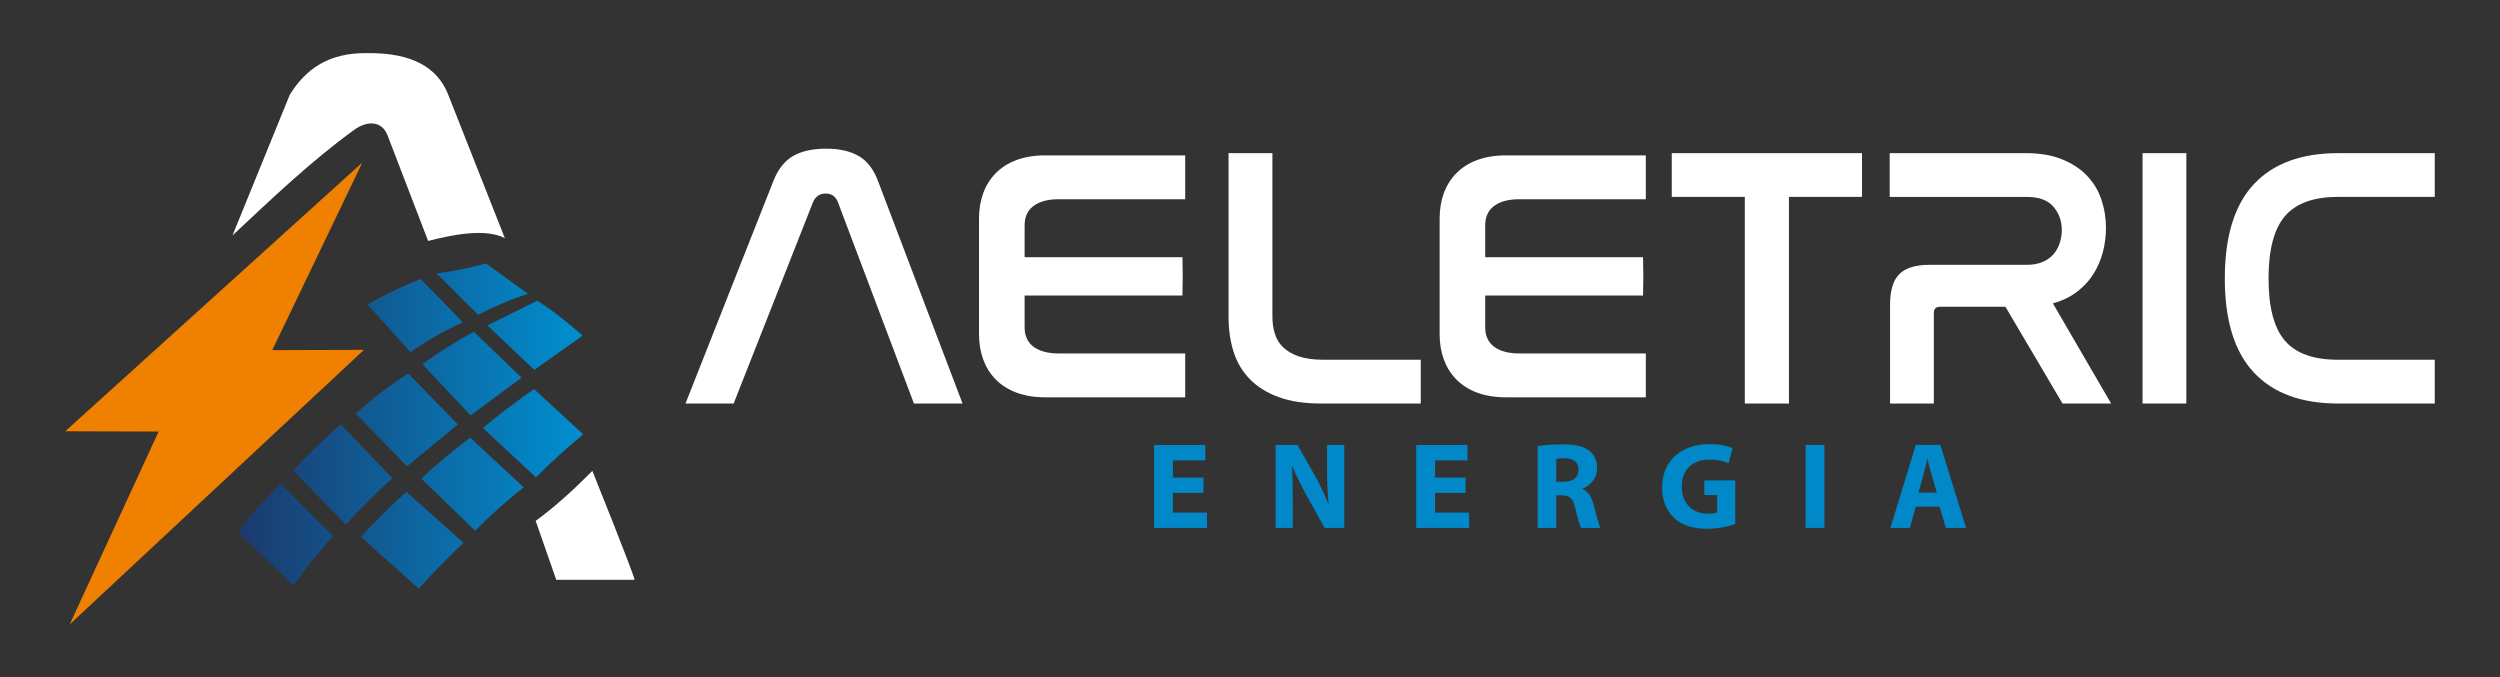
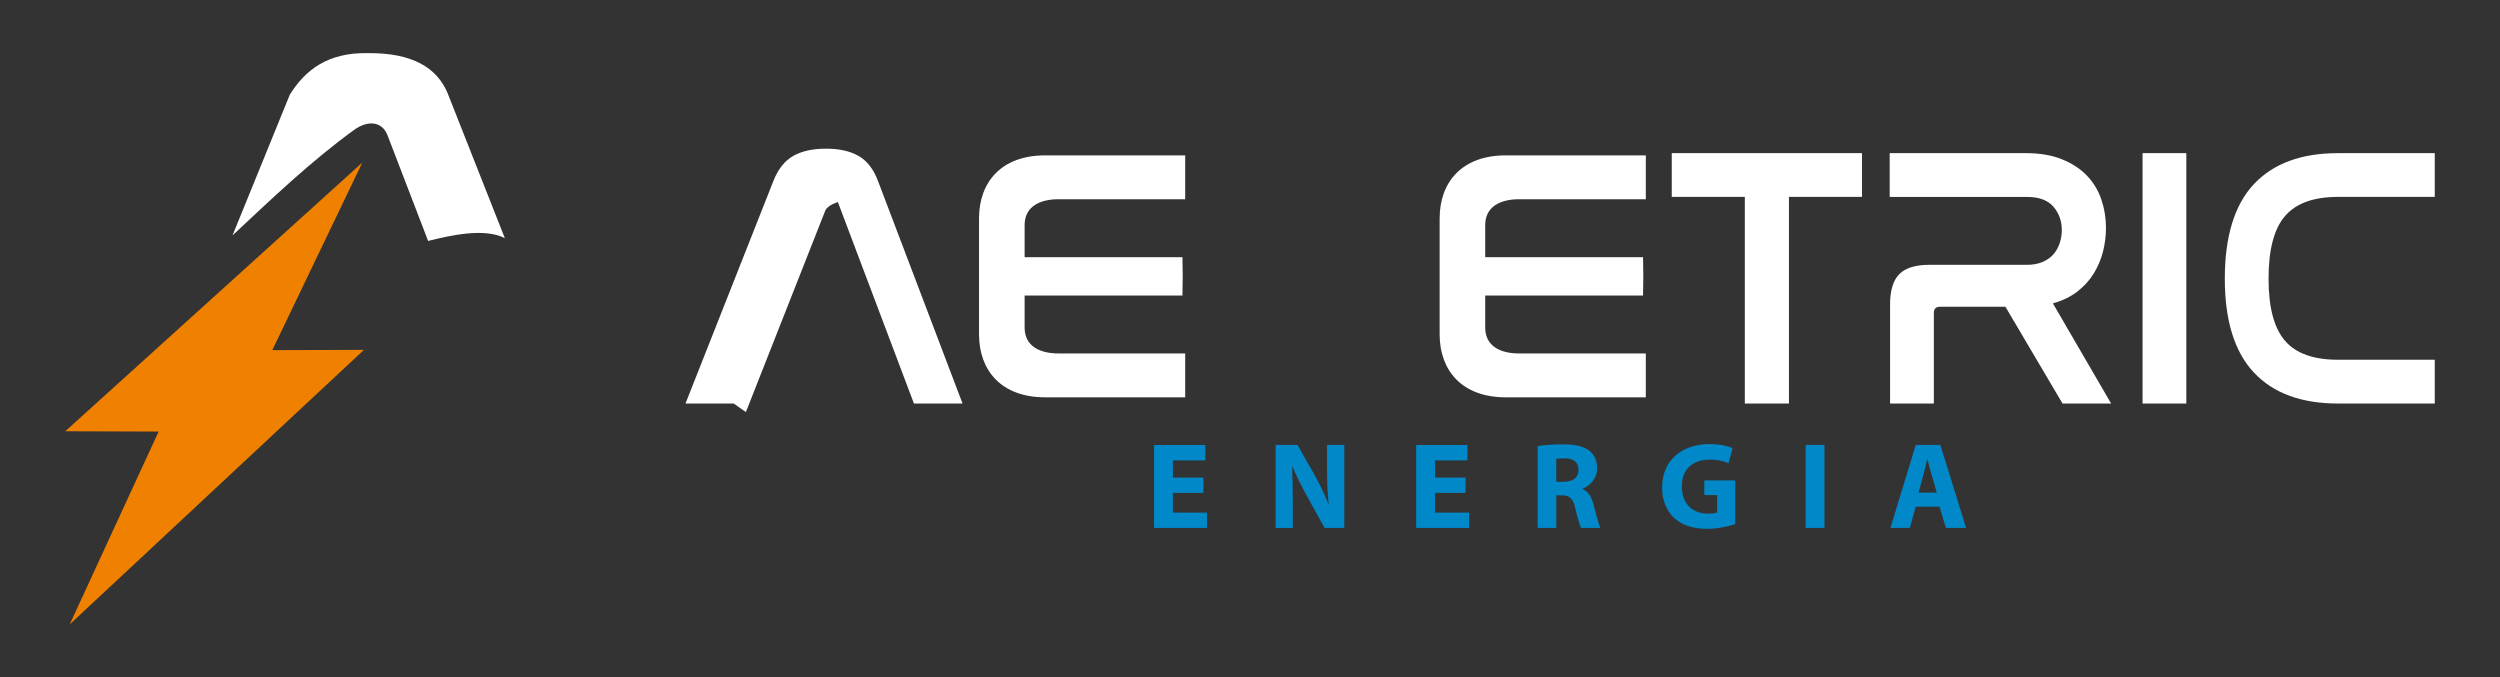
<svg xmlns="http://www.w3.org/2000/svg" id="a" viewBox="0 0 821.89 222.72">
  <rect x="0" y="0" width="821.89" height="222.72" fill="#333333" stroke="none" />
  <defs>
    <style>.d,.e{fill:#fff;}.e,.f{fill-rule:evenodd;}.g{fill:url(#c);}.h{clip-path:url(#b);}.i{fill:#0088c8;}.f{fill:#f08000;}.j{clip-rule:evenodd;fill:none;}</style>
    <clipPath id="b">
-       <path class="j" d="M158.75,140.69l17.45,16.26c4.99-5.04,10.18-9.73,15.53-14.16l-16.17-14.89c-6.09,4.26-11.69,8.53-16.81,12.79m-6.4,37.73c-5.16,4.93-10.04,9.96-14.71,15.07l-19-16.99c4.67-5.1,9.58-10.07,14.98-14.8l18.73,16.72Zm-35.44-42.48l16.9,17.36,16.72-13.79-16.35-16.72c-6.44,4.08-12.04,8.53-17.26,13.15Zm21.92-16.26l15.89,16.9,16.72-12.42-15.62-15.07c-5.98,3.15-11.56,6.78-16.99,10.6Zm21.38-12.7l15.44,14.62,15.89-11.24c-4.65-4.17-9.57-8.07-14.89-11.51l-16.44,8.13Zm-31.24,50.24c-5.15,4.67-10.23,9.76-15.26,15.16l-17.36-17.63c4.85-5.31,10.13-10.37,15.71-15.26l16.9,17.72Zm-19.46,19.09c-4.84,5.13-9.1,10.55-12.97,16.17l-18.36-17.54c4.23-5.67,8.95-10.96,14.16-15.89l17.17,17.27Zm11.33-76.19l14.07,15.62c5.55-3.78,11.29-7.09,17.26-9.77l-13.88-14.25c-6.3,2.5-12.12,5.3-17.45,8.4Zm36.36,3.38c5.24-2.73,10.68-5.07,16.35-6.94l-13.79-9.96c-5.56,1.58-10.94,2.56-16.26,3.29l13.7,13.61Zm-18.72,53.81l17.72,17.17c5.16-5.18,10.46-9.99,15.99-14.25l-17.63-16.35c-5.69,4.21-10.99,8.73-16.08,13.43Z" />
-     </clipPath>
+       </clipPath>
    <linearGradient id="c" x1="78.18" y1="140.05" x2="191.73" y2="140.05" gradientTransform="matrix(1, 0, 0, 1, 0, 0)" gradientUnits="userSpaceOnUse">
      <stop offset="0" stop-color="#1c396c" />
      <stop offset="1" stop-color="#008fd0" />
    </linearGradient>
  </defs>
-   <path class="e" d="M208.63,190.61h-25.76l-6.76-19.37c6.55-4.79,12.69-10.43,18.63-16.44,0,0,13.52,33.62,13.89,35.81" />
  <polygon class="f" points="21.45 141.78 119.11 53.45 89.51 115.11 119.65 115.02 22.92 205.27 52.15 141.88 21.45 141.78" />
  <path class="e" d="M140.76,79.21c7.25-1.84,18.62-4.37,25.21-.91l-18.82-47.68c-3.52-8.38-11.58-13.3-26.31-13.15-12.92-.24-20.46,5.41-25.58,13.7l-18.82,46.22c12.98-12.14,25.86-24.46,40.01-34.71,4.26-3.09,9.1-3.01,10.96,1.83l13.34,34.71Z" />
  <g class="h">
    <rect class="g" x="78.18" y="86.61" width="113.55" height="106.88" />
  </g>
  <path class="i" d="M630.71,161.95l1.62-5.79c.45-1.58,.85-3.64,1.25-5.26h.08c.4,1.62,.89,3.64,1.38,5.26l1.7,5.79h-6.03Zm6.92,4.61l2.1,7h6.64l-8.46-27.28h-8.09l-8.34,27.28h6.4l1.94-7h7.81Zm-44.02-20.28v27.28h6.19v-27.28h-6.19Zm-23.14,11.66h-10.16v4.82h4.21v5.71c-.49,.24-1.62,.4-3.04,.4-5.06,0-8.58-3.32-8.58-8.94,0-5.91,3.89-8.82,9.03-8.82,3,0,4.86,.53,6.35,1.17l1.3-4.94c-1.34-.65-4.05-1.34-7.57-1.34-8.94,0-15.54,5.18-15.58,14.25-.04,4.01,1.34,7.57,3.84,9.92,2.51,2.43,6.11,3.68,11.09,3.68,3.6,0,7.2-.89,9.11-1.54v-14.37Zm-58.83-7.08c.45-.08,1.3-.2,2.79-.2,2.83,.04,4.53,1.29,4.53,3.8s-1.82,3.93-4.9,3.93h-2.43v-7.53Zm-6.11,22.71h6.11v-10.73h1.86c2.51,.04,3.68,.97,4.41,4.37,.81,3.36,1.46,5.59,1.9,6.35h6.31c-.53-1.05-1.38-4.61-2.23-7.69-.69-2.51-1.74-4.33-3.64-5.1v-.12c2.35-.85,4.82-3.24,4.82-6.72,0-2.51-.89-4.41-2.51-5.71-1.94-1.54-4.78-2.14-8.82-2.14-3.28,0-6.23,.24-8.22,.57v26.91Zm-23.7-16.55h-10.04v-5.67h10.64v-5.06h-16.84v27.28h17.4v-5.06h-11.21v-6.48h10.04v-5.02Zm-56.81,16.55v-8.22c0-4.45-.08-8.3-.24-11.9l.12-.04c1.34,3.2,3.12,6.72,4.74,9.63l5.83,10.52h6.48v-27.28h-5.67v7.97c0,4.09,.12,7.77,.53,11.37h-.12c-1.21-3.08-2.83-6.48-4.45-9.35l-5.67-10h-7.2v27.28h5.67Zm-29.37-16.55h-10.04v-5.67h10.64v-5.06h-16.84v27.28h17.4v-5.06h-11.21v-6.48h10.04v-5.02Z" />
-   <path class="d" d="M241.21,132.66h-15.85l28.9-73.17c1.54-3.9,3.72-6.65,6.52-8.23,2.81-1.59,6.4-2.38,10.79-2.38s7.87,.79,10.67,2.38c2.8,1.59,4.94,4.33,6.4,8.23l27.8,73.17h-15.98l-25-66.22c-.73-1.87-2.07-2.81-4.02-2.81s-3.33,.93-4.15,2.81l-26.1,66.22Z" />
+   <path class="d" d="M241.21,132.66h-15.85l28.9-73.17c1.54-3.9,3.72-6.65,6.52-8.23,2.81-1.59,6.4-2.38,10.79-2.38s7.87,.79,10.67,2.38c2.8,1.59,4.94,4.33,6.4,8.23l27.8,73.17h-15.98l-25-66.22s-3.33,.93-4.15,2.81l-26.1,66.22Z" />
  <path class="e" d="M321.86,109.91c0,11.81,7.24,20.71,21.74,20.71h46.04v-14.42h-41.65c-6.19,0-11.14-2.43-11.14-8.51v-10.54h51.89l.09-6.29-.09-6.31h-51.89v-10.54c0-6.08,4.95-8.51,11.14-8.51h41.65v-14.42h-46.04c-14.5,0-21.74,8.9-21.74,20.71v38.11Z" />
  <path class="e" d="M473.29,109.91c0,11.81,7.24,20.71,21.74,20.71h46.04v-14.42h-41.66c-6.19,0-11.14-2.43-11.14-8.51v-10.54h51.89l.09-6.29-.09-6.31h-51.89v-10.54c0-6.08,4.95-8.51,11.14-8.51h41.66v-14.42h-46.04c-14.5,0-21.74,8.9-21.74,20.71v38.11Z" />
-   <path class="d" d="M418.31,50.34v53.78c0,1.95,.26,3.8,.79,5.55,.53,1.75,1.44,3.25,2.74,4.51,1.3,1.26,3.03,2.26,5.18,2.99,2.15,.73,4.86,1.1,8.11,1.1h31.95v14.39h-32.81c-5.45,0-10.1-.71-13.96-2.13-3.86-1.42-7.01-3.39-9.45-5.91-2.44-2.52-4.21-5.51-5.31-8.96-1.1-3.46-1.65-7.26-1.65-11.4V50.34h14.39Z" />
  <path class="d" d="M800.44,50.34v14.39h-31.83c-7.97,0-13.76,2.09-17.38,6.28-3.62,4.19-5.43,11.04-5.43,20.55s1.79,16.24,5.37,20.43c3.58,4.19,9.39,6.28,17.44,6.28h31.83v14.39h-31.83c-12.03,0-21.24-3.39-27.62-10.18-6.38-6.79-9.57-17.09-9.57-30.91s3.19-24.25,9.57-31.04c6.38-6.79,15.59-10.18,27.62-10.18h31.83Zm-81.67,0v82.32h-14.39V50.34h14.39Zm-52.88,0c4.63,0,8.62,.67,11.95,2.01,3.33,1.34,6.08,3.13,8.23,5.37,2.15,2.24,3.74,4.86,4.76,7.87,1.02,3.01,1.52,6.14,1.52,9.39,0,2.6-.33,5.18-.98,7.74-.65,2.56-1.67,4.96-3.05,7.2-1.38,2.24-3.17,4.21-5.37,5.92-2.2,1.71-4.88,3.01-8.05,3.9l19.15,32.93h-15.98l-18.78-31.83h-21.46c-1.38,0-2.07,.69-2.07,2.07v29.76h-14.39v-32.56c0-4.63,1.02-7.97,3.05-10,2.03-2.03,5.33-3.05,9.88-3.05h32.07c2.03,0,3.78-.33,5.24-.98,1.46-.65,2.64-1.5,3.54-2.56,.89-1.06,1.57-2.28,2.01-3.66,.45-1.38,.67-2.8,.67-4.27,0-2.93-.91-5.47-2.74-7.62-1.83-2.15-4.74-3.23-8.72-3.23h-45.12v-14.39h44.63Zm-53.74,0v14.39h-24.02v67.93h-14.51V64.73h-24.02v-14.39h62.56Z" />
</svg>